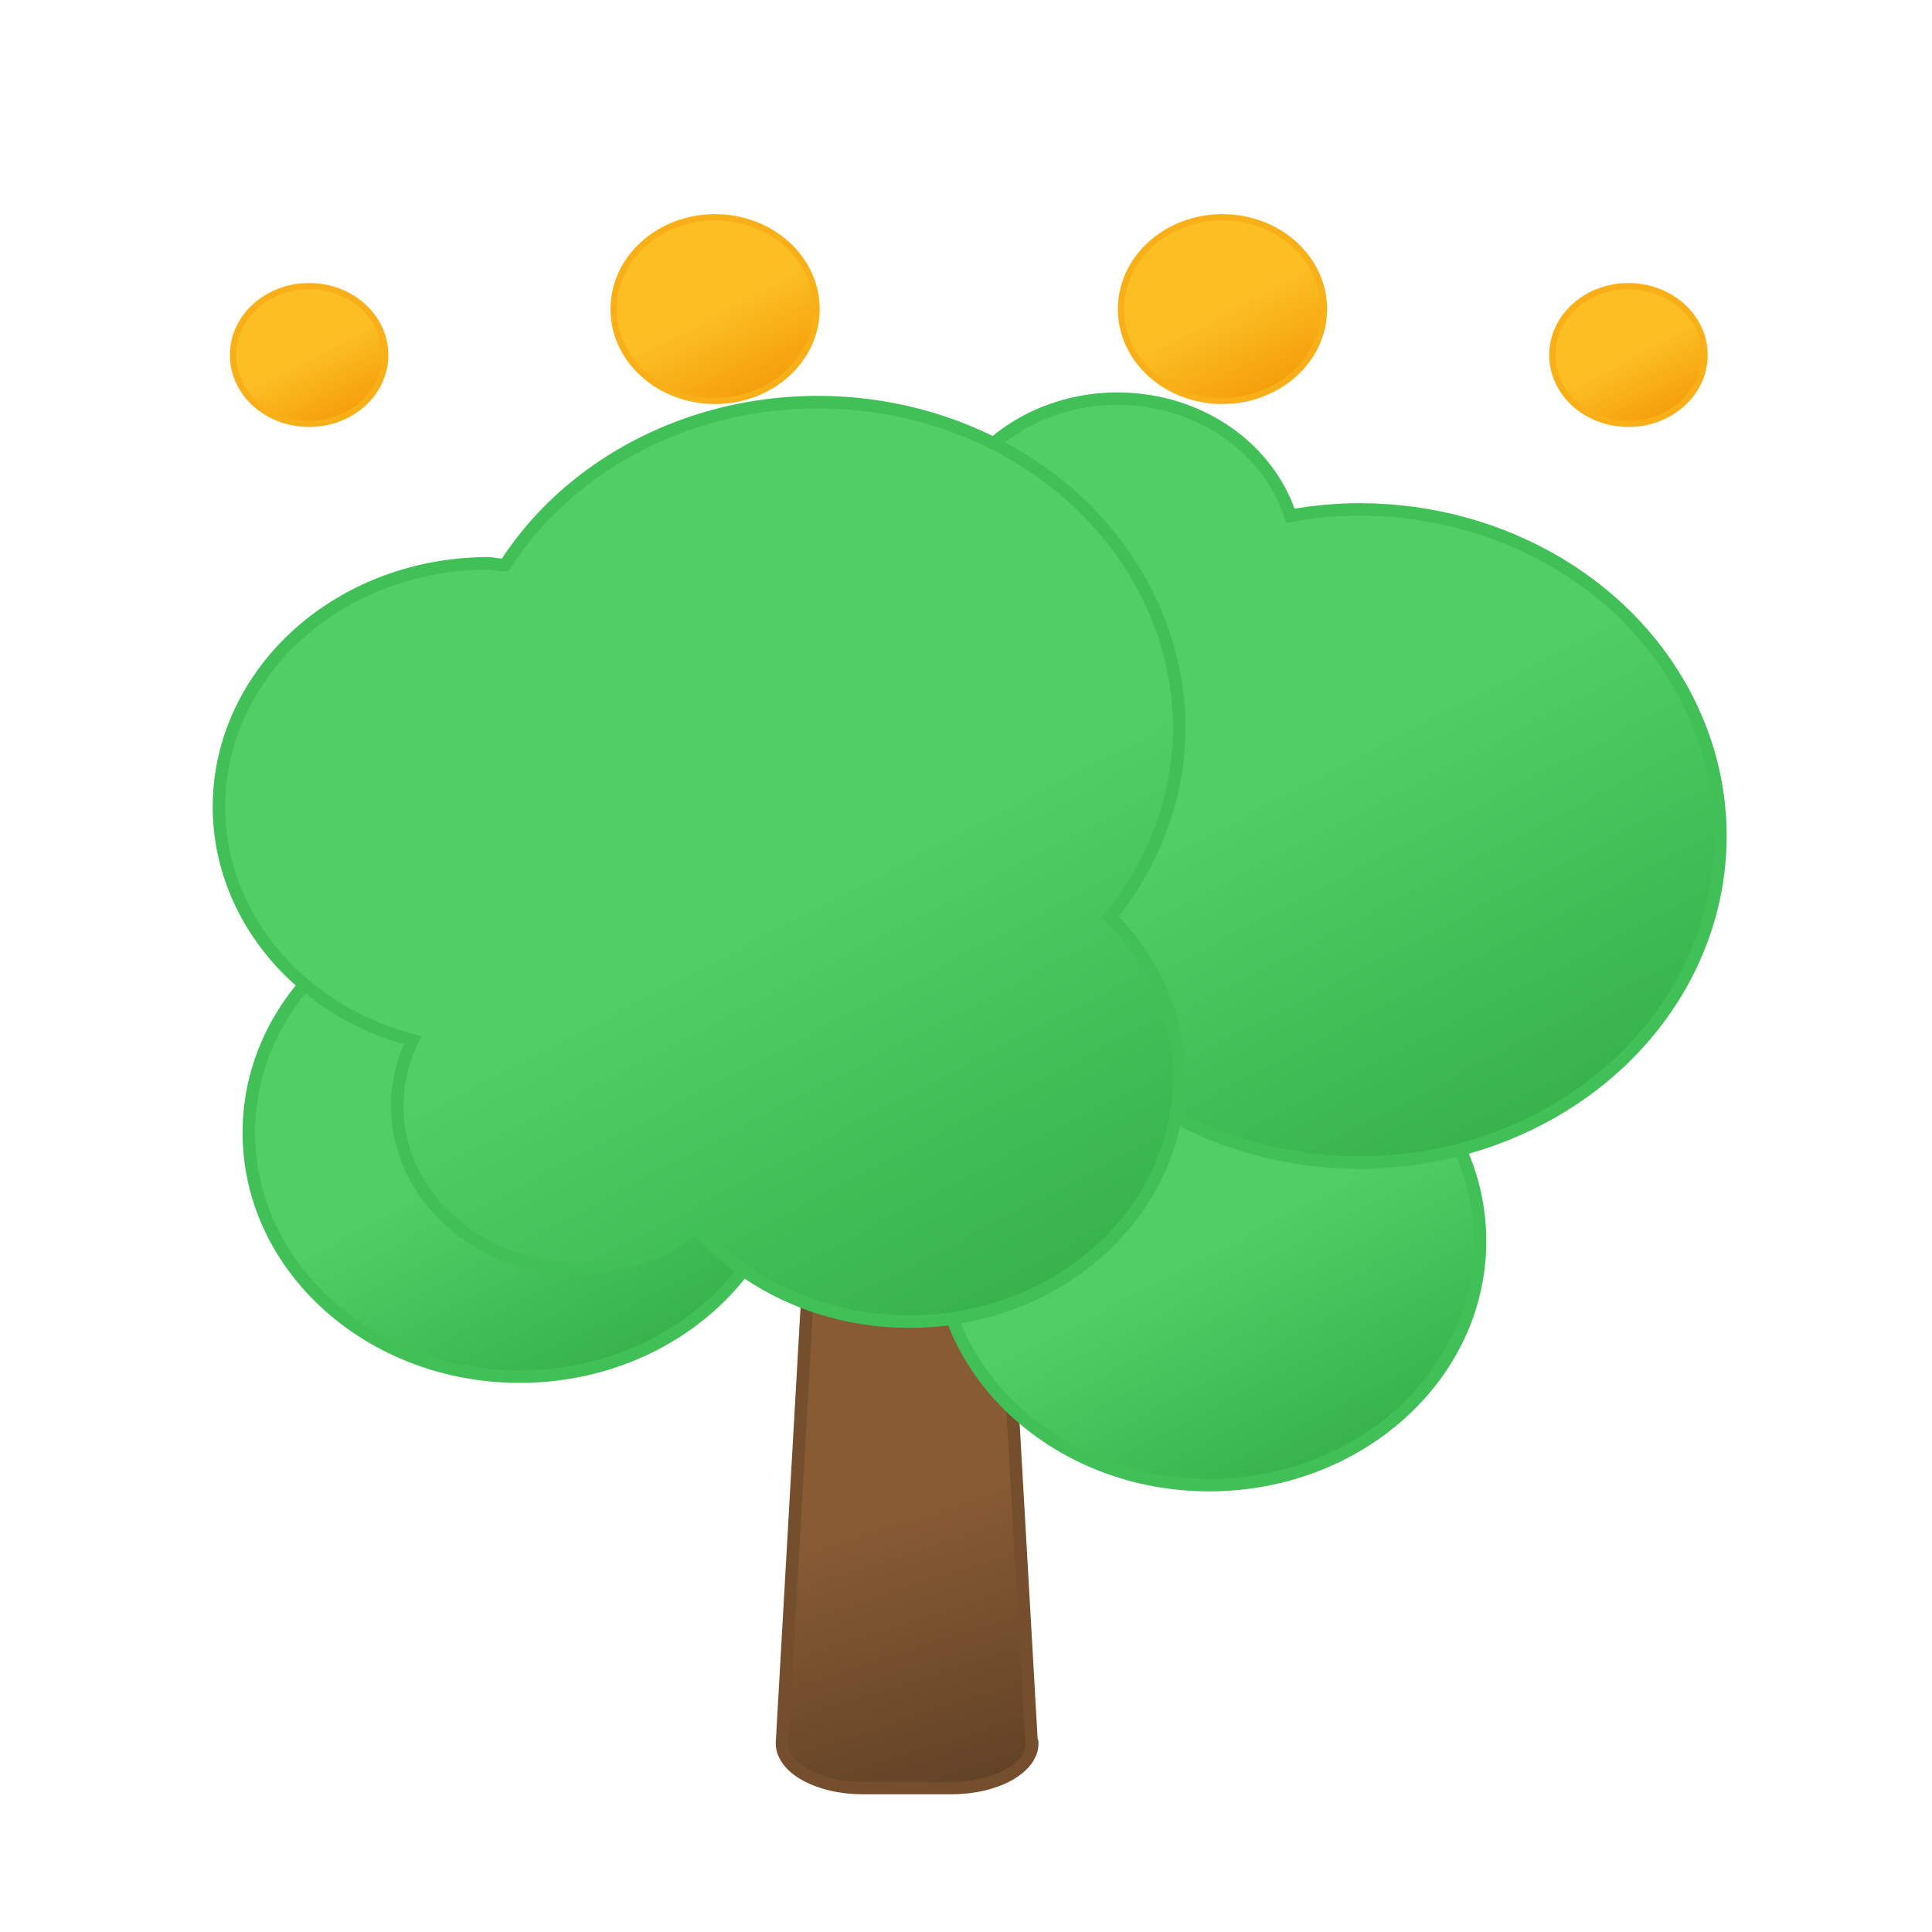
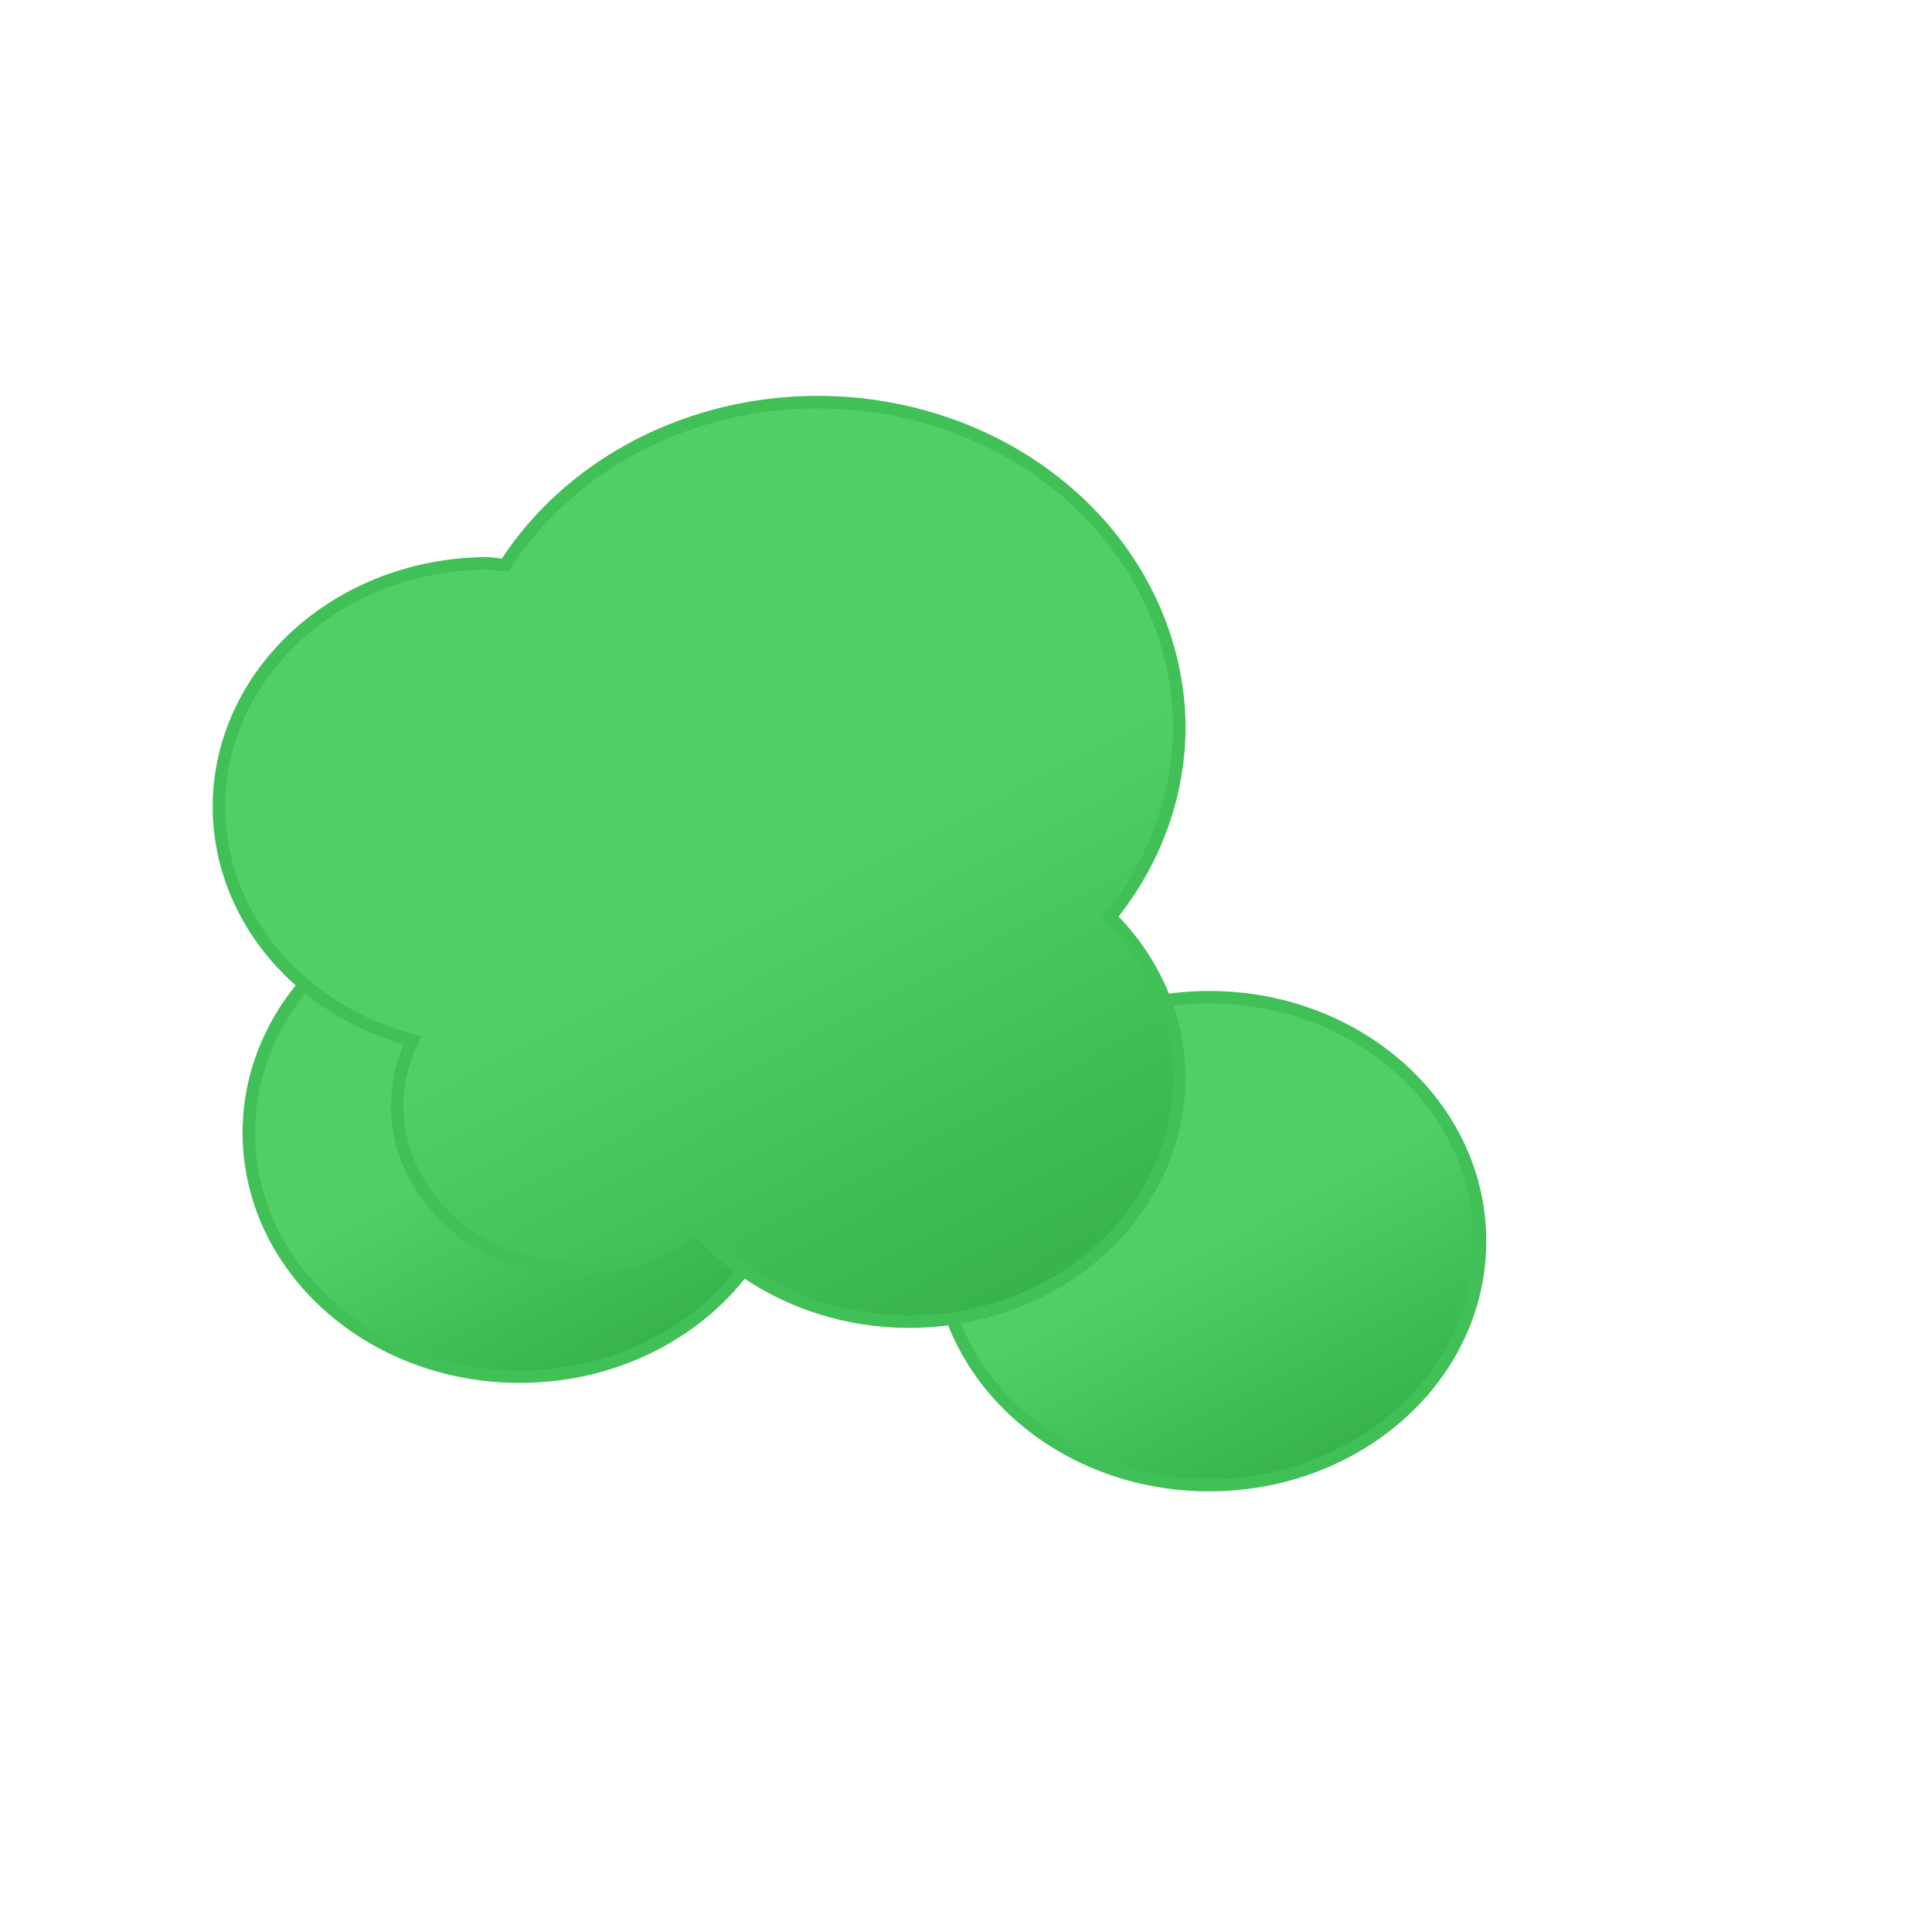
<svg xmlns="http://www.w3.org/2000/svg" width="35" height="35" viewBox="0 0 35 35" fill="none">
-   <path d="M18.687 31.555L18.198 22.982C18.189 22.77 18.03 22.569 17.756 22.422C17.483 22.274 17.115 22.192 16.733 22.192H16.122C15.739 22.192 15.372 22.274 15.098 22.422C14.824 22.569 14.666 22.77 14.656 22.982L14.168 31.555C14.161 31.663 14.194 31.771 14.265 31.873C14.335 31.974 14.442 32.067 14.579 32.145C14.716 32.223 14.88 32.285 15.061 32.328C15.242 32.37 15.437 32.392 15.633 32.392H17.233C17.43 32.392 17.625 32.37 17.806 32.328C17.987 32.285 18.151 32.223 18.288 32.145C18.424 32.067 18.531 31.974 18.602 31.873C18.673 31.771 18.706 31.663 18.699 31.555H18.687Z" fill="url(#paint0_linear_21_93)" stroke="#744E2D" stroke-width="0.227" stroke-linecap="round" stroke-linejoin="round" />
-   <path d="M21.905 26.904C24.615 26.904 26.812 24.926 26.812 22.485C26.812 20.045 24.615 18.066 21.905 18.066C19.195 18.066 16.999 20.045 16.999 22.485C16.999 24.926 19.195 26.904 21.905 26.904Z" fill="url(#paint1_linear_21_93)" stroke="#40C057" stroke-width="0.227" stroke-miterlimit="10" stroke-linecap="round" />
+   <path d="M21.905 26.904C24.615 26.904 26.812 24.926 26.812 22.485C26.812 20.045 24.615 18.066 21.905 18.066C19.195 18.066 16.999 20.045 16.999 22.485C16.999 24.926 19.195 26.904 21.905 26.904" fill="url(#paint1_linear_21_93)" stroke="#40C057" stroke-width="0.227" stroke-miterlimit="10" stroke-linecap="round" />
  <path d="M9.415 24.939C12.125 24.939 14.321 22.961 14.321 20.52C14.321 18.08 12.125 16.101 9.415 16.101C6.705 16.101 4.508 18.08 4.508 20.52C4.508 22.961 6.705 24.939 9.415 24.939Z" fill="url(#paint2_linear_21_93)" stroke="#40C057" stroke-width="0.227" stroke-miterlimit="10" stroke-linecap="round" />
-   <path d="M24.628 9.229C24.208 9.23 23.789 9.269 23.376 9.343C23.225 8.878 22.95 8.454 22.576 8.108C22.201 7.762 21.738 7.505 21.227 7.359C20.717 7.214 20.174 7.184 19.648 7.272C19.122 7.361 18.628 7.565 18.209 7.867C17.791 8.17 17.461 8.56 17.249 9.005C17.037 9.45 16.949 9.935 16.993 10.417C17.037 10.9 17.211 11.366 17.501 11.773C17.79 12.18 18.186 12.517 18.653 12.753C18.285 13.499 18.093 14.307 18.09 15.124C18.086 16.294 18.465 17.44 19.18 18.415C19.895 19.391 20.914 20.152 22.108 20.604C23.302 21.055 24.616 21.176 25.886 20.951C27.155 20.725 28.322 20.165 29.239 19.339C30.157 18.514 30.782 17.46 31.038 16.313C31.293 15.165 31.167 13.975 30.674 12.893C30.182 11.81 29.346 10.884 28.272 10.232C27.198 9.58 25.934 9.231 24.64 9.229H24.628Z" fill="url(#paint3_linear_21_93)" stroke="#40C057" stroke-width="0.227" stroke-miterlimit="10" stroke-linecap="round" />
  <path d="M21.365 13.159C21.352 11.86 20.868 10.601 19.988 9.575C19.107 8.549 17.878 7.814 16.49 7.482C15.102 7.15 13.632 7.239 12.306 7.737C10.98 8.235 9.871 9.113 9.151 10.237C9.036 10.237 8.944 10.206 8.829 10.206C7.657 10.208 6.525 10.592 5.641 11.288C4.757 11.984 4.18 12.945 4.015 13.995C3.85 15.044 4.109 16.113 4.744 17.004C5.379 17.895 6.348 18.549 7.473 18.846C7.292 19.216 7.198 19.616 7.197 20.021C7.194 20.59 7.373 21.147 7.712 21.625C8.051 22.104 8.537 22.483 9.109 22.718C9.682 22.952 10.317 23.031 10.938 22.945C11.559 22.86 12.14 22.613 12.609 22.236C13.235 22.962 14.095 23.494 15.071 23.758C16.046 24.021 17.088 24.003 18.051 23.705C19.014 23.408 19.851 22.846 20.445 22.098C21.039 21.35 21.361 20.453 21.365 19.532C21.362 18.452 20.915 17.411 20.113 16.611C20.926 15.61 21.364 14.401 21.365 13.159Z" fill="url(#paint4_linear_21_93)" stroke="#40C057" stroke-width="0.227" stroke-miterlimit="10" stroke-linecap="round" />
  <g clip-path="url(#clip0_21_93)">
    <path d="M22.146 7.263C23.162 7.263 23.985 6.519 23.985 5.6C23.985 4.681 23.162 3.936 22.146 3.936C21.131 3.936 20.308 4.681 20.308 5.6C20.308 6.519 21.131 7.263 22.146 7.263Z" fill="url(#paint5_linear_21_93)" stroke="#F8AF18" stroke-width="0.113" stroke-miterlimit="10" />
    <path d="M12.954 7.263C13.97 7.263 14.793 6.519 14.793 5.6C14.793 4.681 13.97 3.936 12.954 3.936C11.939 3.936 11.116 4.681 11.116 5.6C11.116 6.519 11.939 7.263 12.954 7.263Z" fill="url(#paint6_linear_21_93)" stroke="#F8AF18" stroke-width="0.113" stroke-miterlimit="10" />
-     <path d="M5.6 7.679C6.362 7.679 6.979 7.121 6.979 6.432C6.979 5.742 6.362 5.184 5.6 5.184C4.838 5.184 4.221 5.742 4.221 6.432C4.221 7.121 4.838 7.679 5.6 7.679Z" fill="url(#paint7_linear_21_93)" stroke="#F8AF18" stroke-width="0.113" stroke-miterlimit="10" />
-     <path d="M29.501 7.679C30.262 7.679 30.88 7.121 30.88 6.432C30.88 5.742 30.262 5.184 29.501 5.184C28.739 5.184 28.122 5.742 28.122 6.432C28.122 7.121 28.739 7.679 29.501 7.679Z" fill="url(#paint8_linear_21_93)" stroke="#F8AF18" stroke-width="0.113" stroke-miterlimit="10" />
  </g>
  <defs>
    <linearGradient id="paint0_linear_21_93" x1="12.079" y1="23.36" x2="15.208" y2="33.163" gradientUnits="userSpaceOnUse">
      <stop stop-color="#875B34" />
      <stop offset="0.5" stop-color="#875B34" />
      <stop offset="1" stop-color="#624226" />
    </linearGradient>
    <linearGradient id="paint1_linear_21_93" x1="19.458" y1="18.649" x2="23.656" y2="26.676" gradientUnits="userSpaceOnUse">
      <stop stop-color="#51CF66" />
      <stop offset="0.5" stop-color="#51CF66" />
      <stop offset="1" stop-color="#37B24D" />
    </linearGradient>
    <linearGradient id="paint2_linear_21_93" x1="6.967" y1="16.684" x2="11.166" y2="24.711" gradientUnits="userSpaceOnUse">
      <stop stop-color="#51CF66" />
      <stop offset="0.5" stop-color="#51CF66" />
      <stop offset="1" stop-color="#37B24D" />
    </linearGradient>
    <linearGradient id="paint3_linear_21_93" x1="19.561" y1="7.18" x2="26.706" y2="20.849" gradientUnits="userSpaceOnUse">
      <stop stop-color="#51CF66" />
      <stop offset="0.5" stop-color="#51CF66" />
      <stop offset="1" stop-color="#37B24D" />
    </linearGradient>
    <linearGradient id="paint4_linear_21_93" x1="9.679" y1="9.031" x2="17.544" y2="24.082" gradientUnits="userSpaceOnUse">
      <stop stop-color="#51CF66" />
      <stop offset="0.5" stop-color="#51CF66" />
      <stop offset="1" stop-color="#37B24D" />
    </linearGradient>
    <linearGradient id="paint5_linear_21_93" x1="21.227" y1="4.155" x2="22.804" y2="7.182" gradientUnits="userSpaceOnUse">
      <stop stop-color="#FBBF24" />
      <stop offset="0.5" stop-color="#FBBF24" />
      <stop offset="1" stop-color="#F59E0B" />
    </linearGradient>
    <linearGradient id="paint6_linear_21_93" x1="12.035" y1="4.155" x2="13.611" y2="7.182" gradientUnits="userSpaceOnUse">
      <stop stop-color="#FBBF24" />
      <stop offset="0.5" stop-color="#FBBF24" />
      <stop offset="1" stop-color="#F59E0B" />
    </linearGradient>
    <linearGradient id="paint7_linear_21_93" x1="4.911" y1="5.35" x2="6.093" y2="7.615" gradientUnits="userSpaceOnUse">
      <stop stop-color="#FBBF24" />
      <stop offset="0.5" stop-color="#FBBF24" />
      <stop offset="1" stop-color="#F59E0B" />
    </linearGradient>
    <linearGradient id="paint8_linear_21_93" x1="28.811" y1="5.35" x2="29.994" y2="7.615" gradientUnits="userSpaceOnUse">
      <stop stop-color="#FBBF24" />
      <stop offset="0.5" stop-color="#FBBF24" />
      <stop offset="1" stop-color="#F59E0B" />
    </linearGradient>
    <clipPath id="clip0_21_93">
-       <rect width="26.888" height="7.694" fill="white" transform="translate(4.106 3.208)" />
-     </clipPath>
+       </clipPath>
  </defs>
</svg>